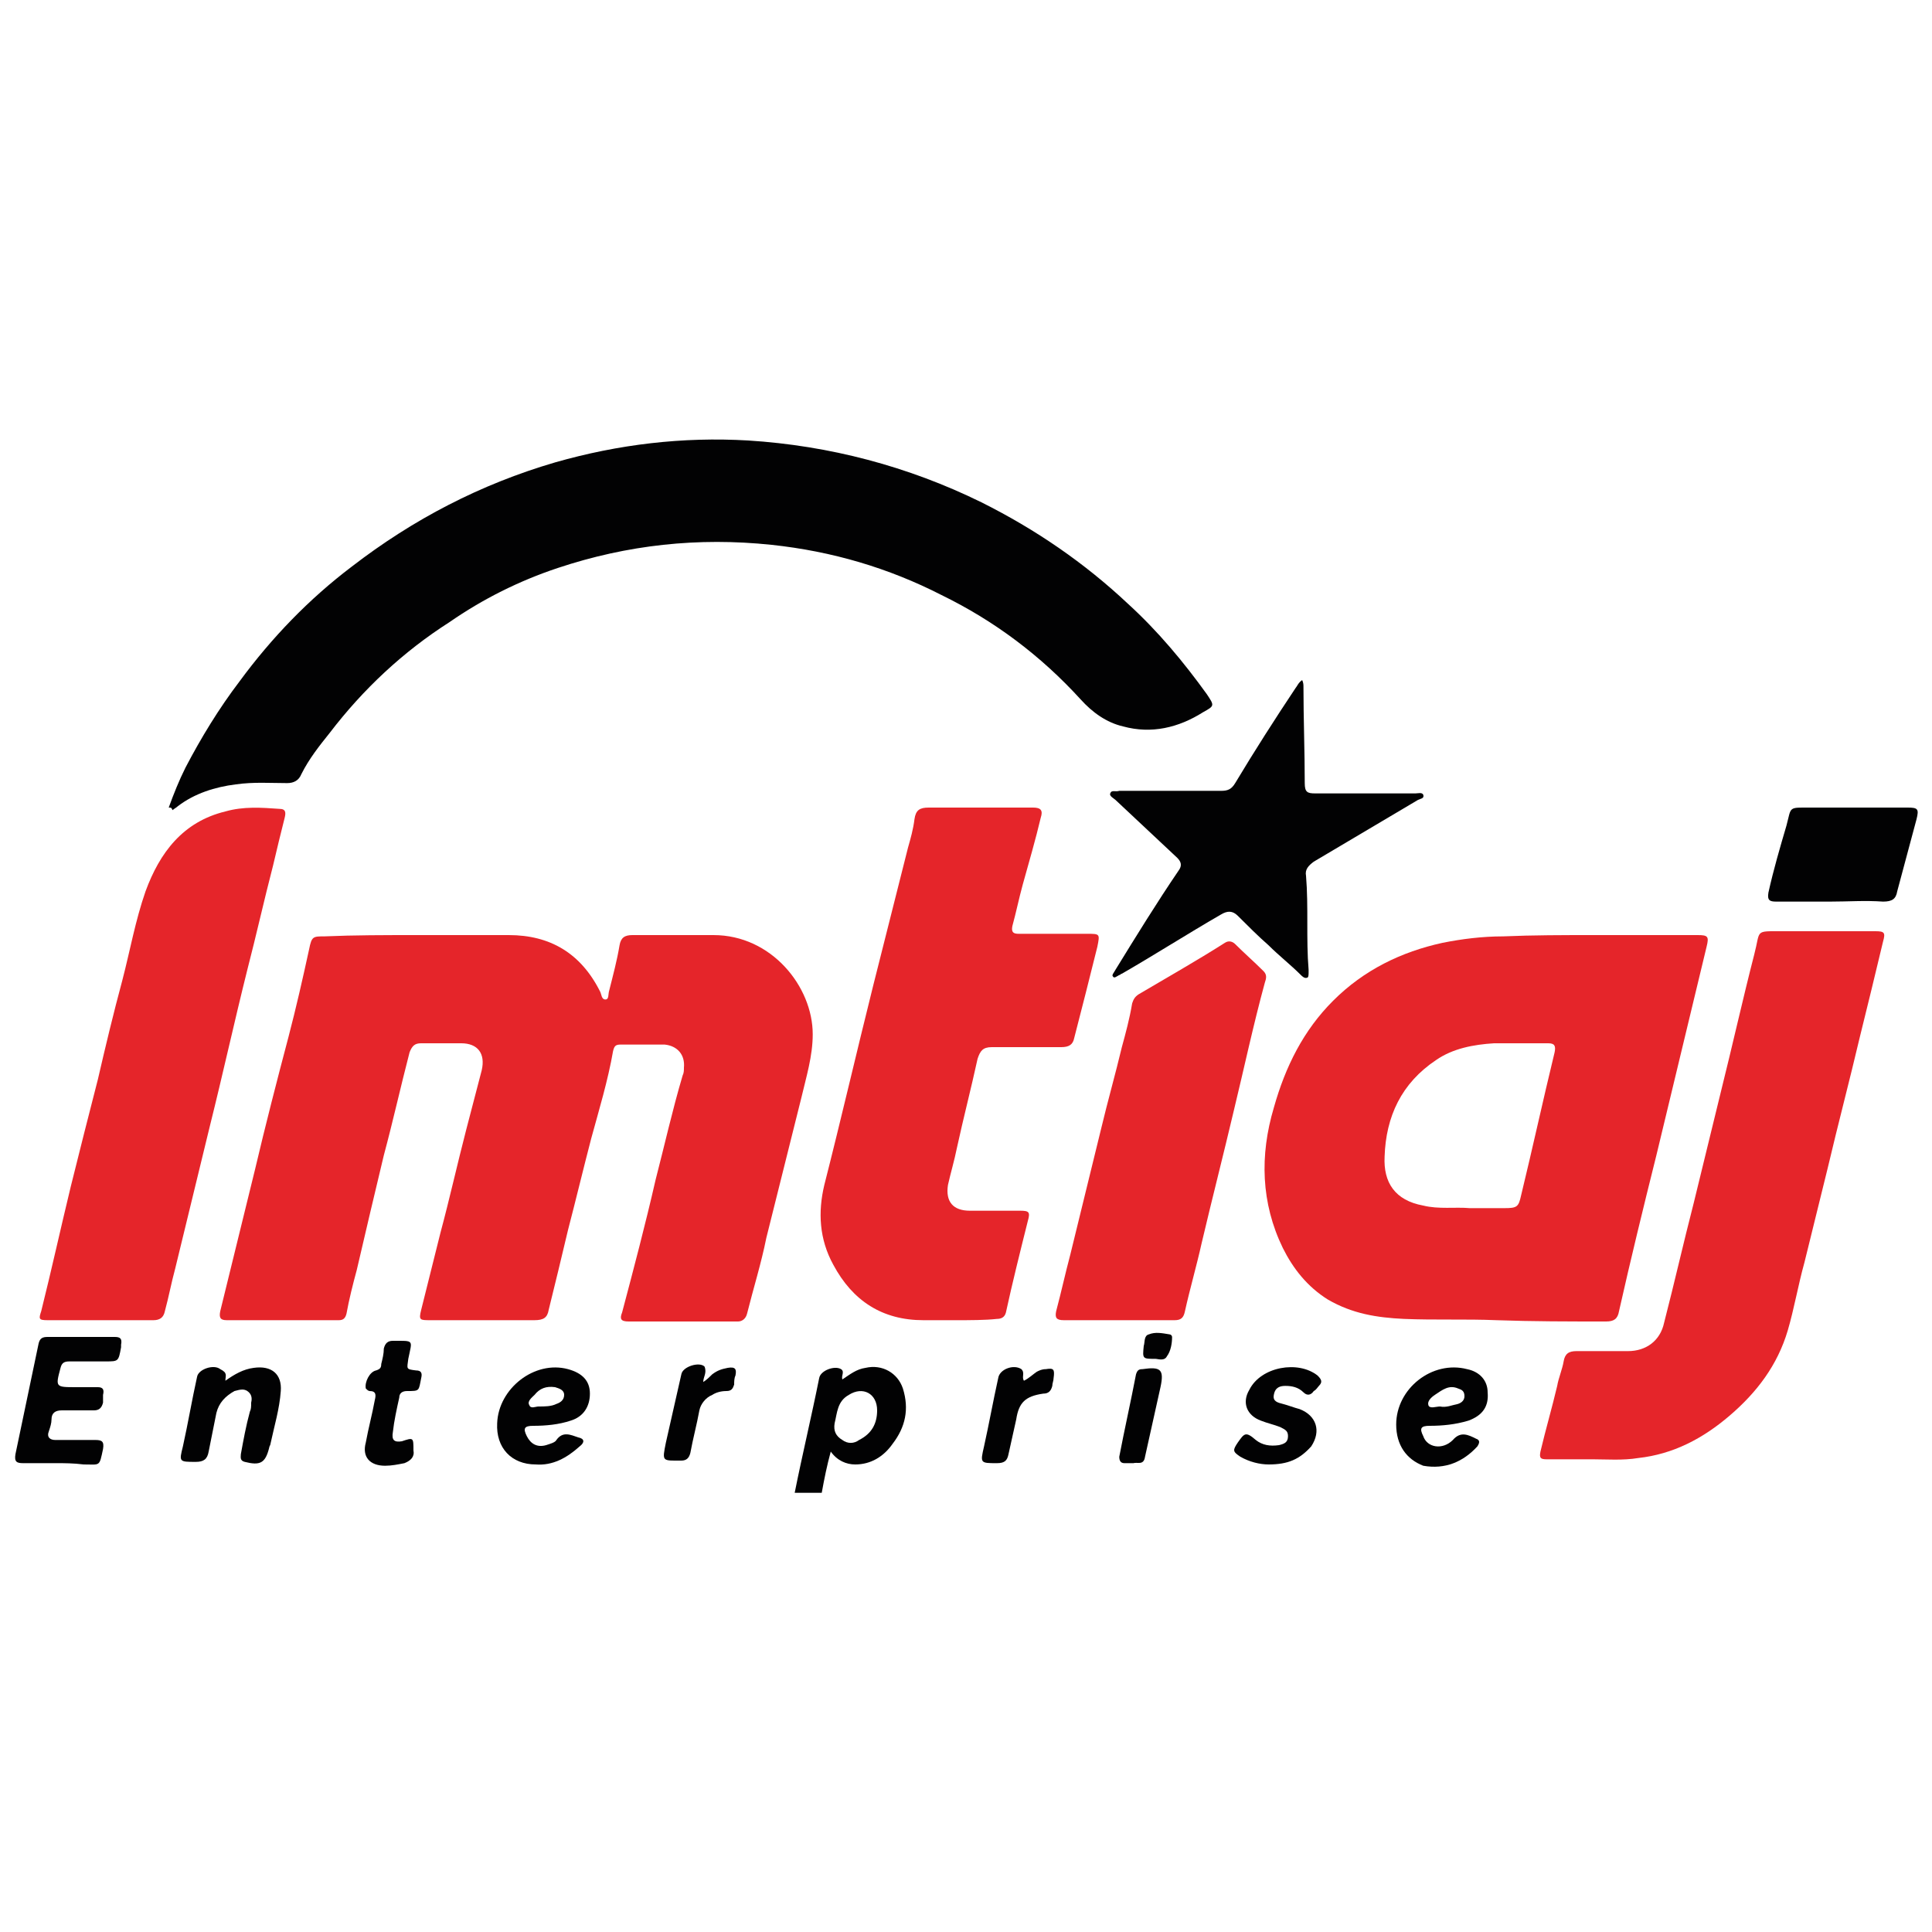
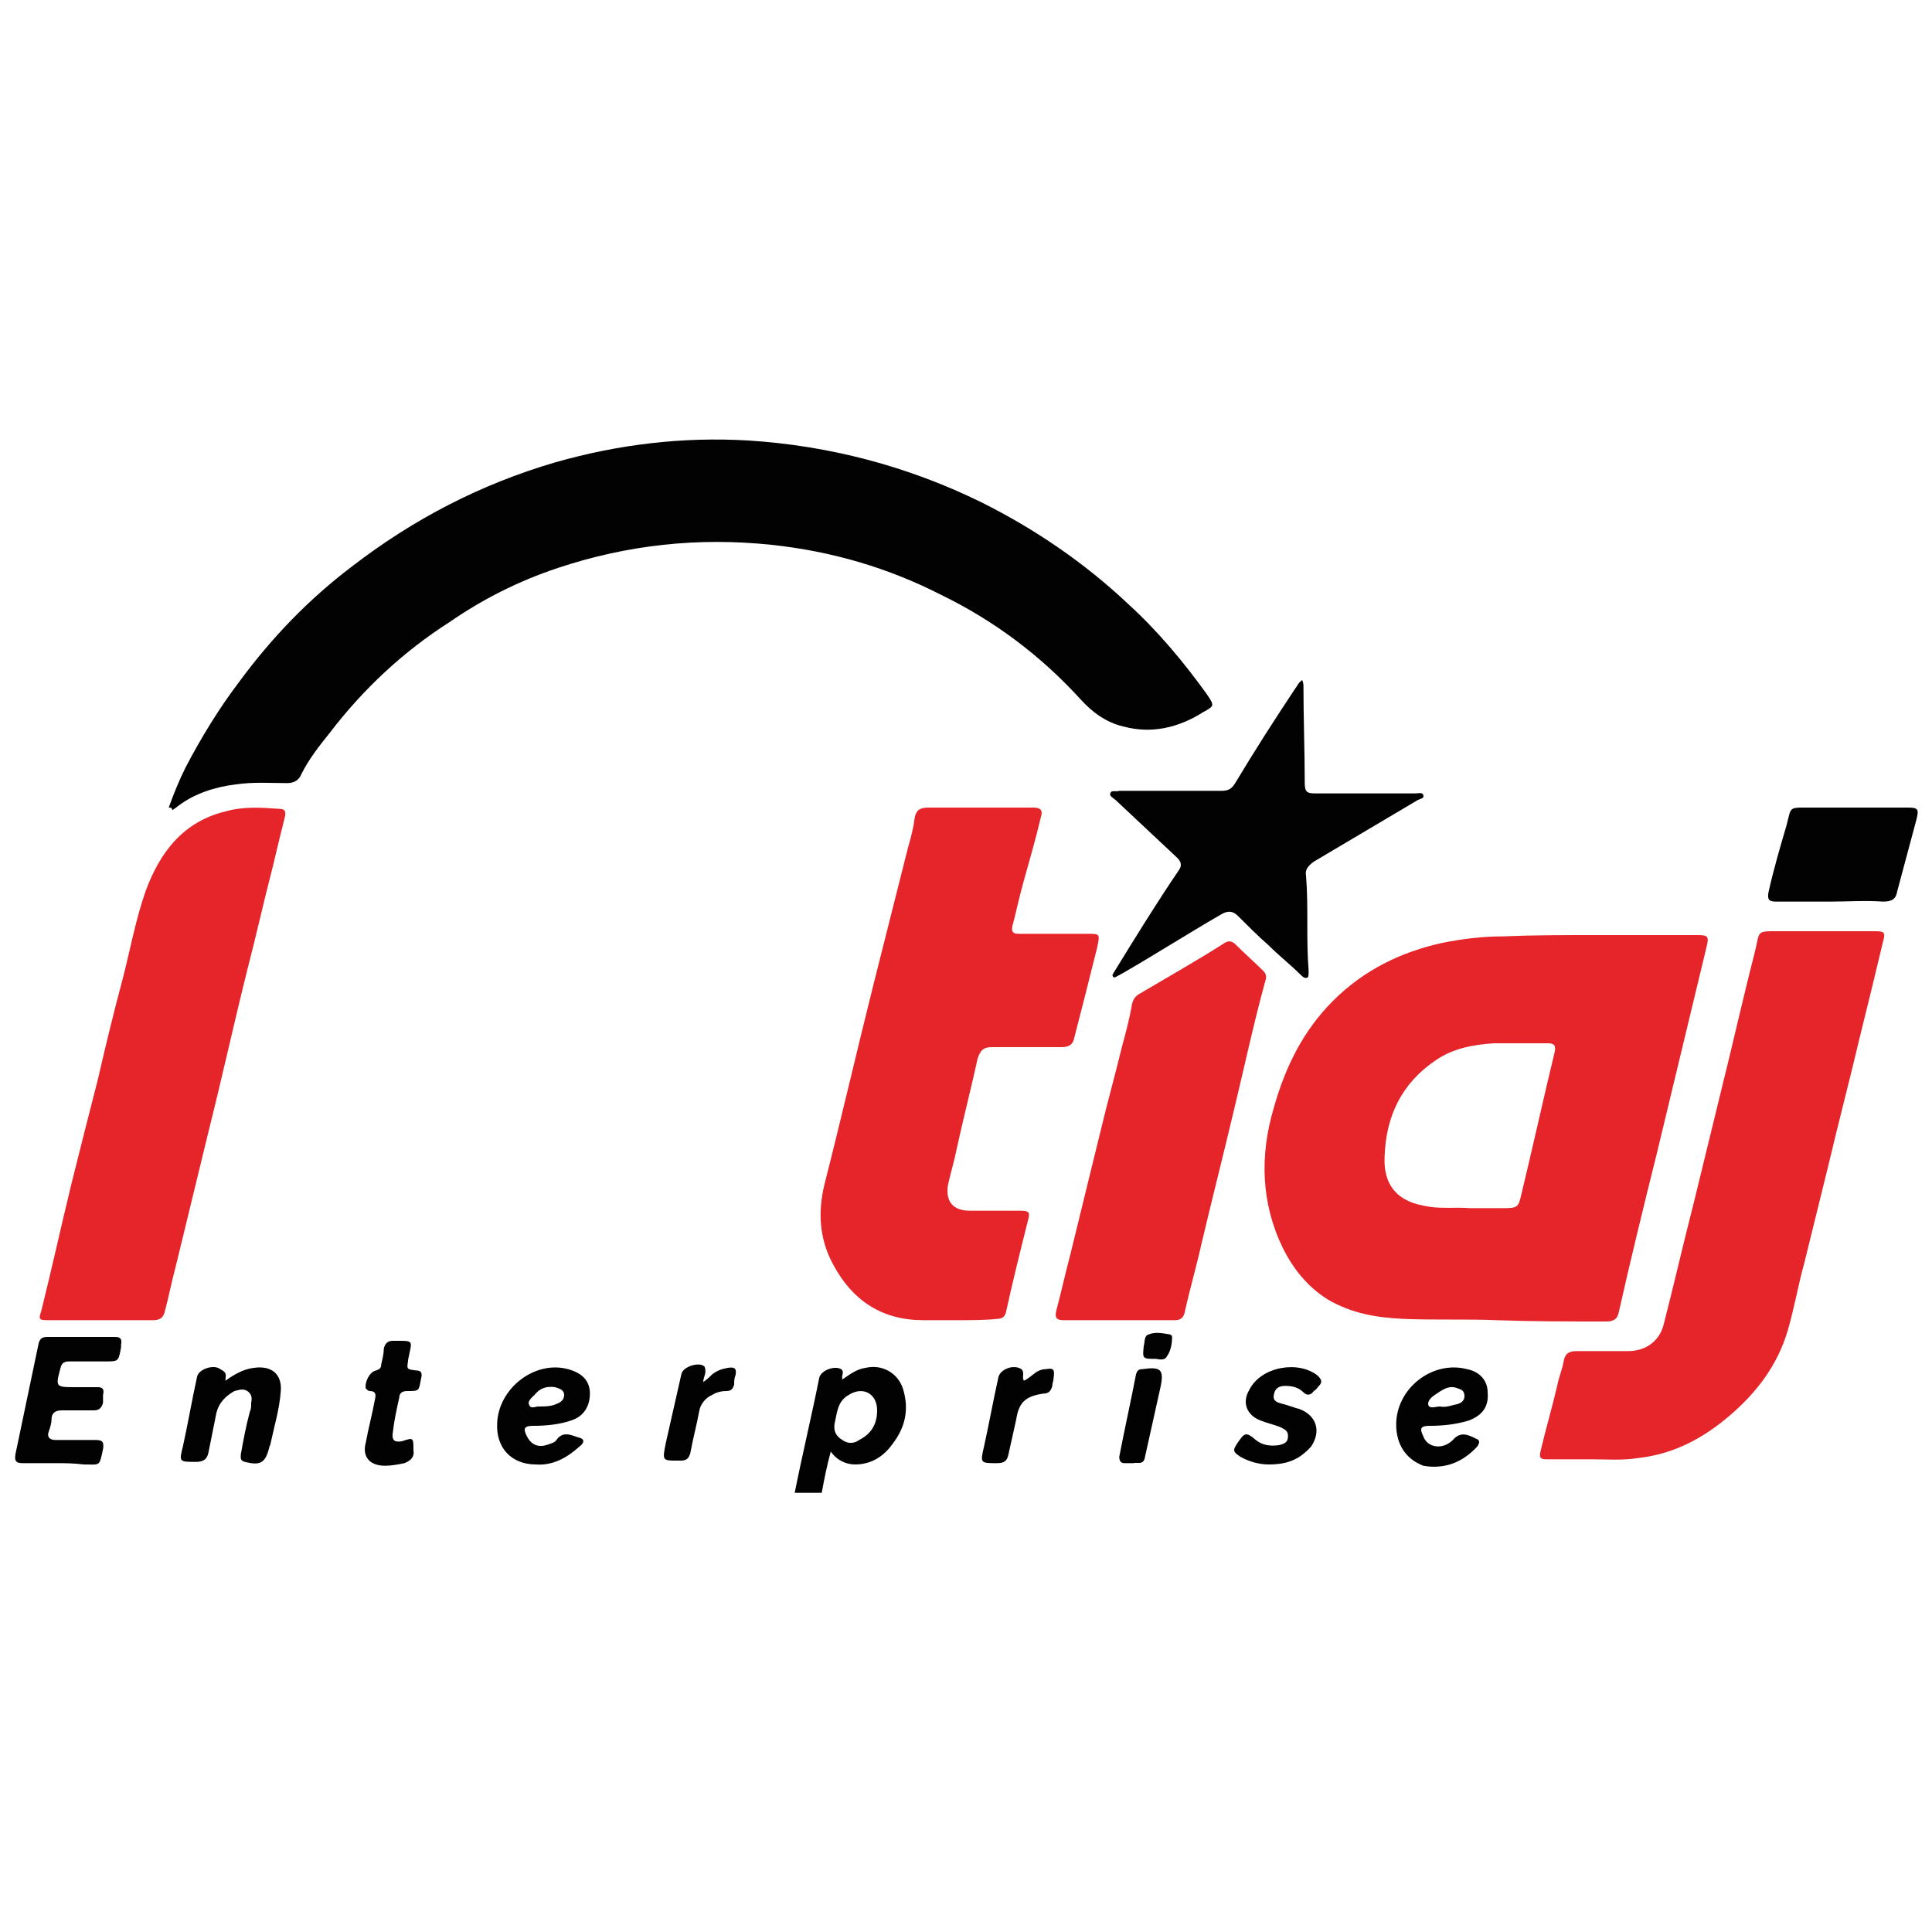
<svg xmlns="http://www.w3.org/2000/svg" version="1.1" id="Layer_1" x="0px" y="0px" viewBox="0 0 150 150" style="enable-background:new 0 0 150 150;" xml:space="preserve">
  <style type="text/css">
	.st0{fill:#020203;}
	.st1{fill:#E5252A;}
</style>
  <g>
    <path class="st0" d="M61.7,115.9c0.6-3,1.3-5.9,1.9-8.9c0.1-0.6,1.2-1,1.7-0.7c0.3,0.2,0,0.5,0.1,0.8c0.6-0.4,1.1-0.8,1.8-0.9   c1.3-0.3,2.5,0.4,2.9,1.6c0.5,1.6,0.2,3-0.8,4.3c-0.7,1-1.7,1.6-2.9,1.6c-0.7,0-1.4-0.3-1.9-1c-0.3,1.1-0.5,2.1-0.7,3.2   C63,115.9,62.3,115.9,61.7,115.9z M68.1,109.5c0-1.3-1.1-1.9-2.2-1.2c-0.9,0.5-0.9,1.4-1.1,2.2c-0.1,0.6,0.1,1,0.6,1.3   c0.4,0.3,0.9,0.3,1.3,0C67.7,111.3,68.1,110.5,68.1,109.5z" />
-     <path class="st1" d="M32.4,72.6c2.4,0,4.7,0,7.1,0c3.2,0,5.6,1.4,7.1,4.4c0.1,0.2,0.1,0.6,0.4,0.6c0.3,0,0.2-0.4,0.3-0.7   c0.3-1.2,0.6-2.3,0.8-3.5c0.1-0.6,0.4-0.8,1-0.8c2.1,0,4.2,0,6.3,0c4.5,0,7.7,4,7.7,7.7c0,1.7-0.5,3.3-0.9,5   c-0.9,3.6-1.8,7.2-2.7,10.8c-0.4,2-1,3.9-1.5,5.9c-0.1,0.4-0.4,0.6-0.7,0.6c-2.9,0-5.7,0-8.5,0c-0.6,0-0.7-0.2-0.5-0.7   c0.9-3.4,1.8-6.8,2.6-10.3c0.7-2.7,1.3-5.4,2.1-8.1c0.1-0.2,0.1-0.4,0.1-0.6c0.1-1-0.5-1.7-1.5-1.8c-1.2,0-2.3,0-3.4,0   c-0.4,0-0.5,0.1-0.6,0.5c-0.4,2.3-1.1,4.6-1.7,6.8c-0.6,2.3-1.2,4.8-1.8,7.1c-0.5,2.1-1,4.2-1.5,6.2c-0.1,0.6-0.4,0.8-1.1,0.8   c-2.7,0-5.4,0-8.1,0c-0.8,0-0.9,0-0.7-0.8c0.5-2,1-4,1.5-6c0.7-2.6,1.3-5.3,2-8c0.4-1.5,0.8-3.1,1.2-4.6c0.3-1.3-0.3-2.1-1.6-2.1   c-1,0-2.1,0-3.1,0c-0.5,0-0.7,0.2-0.9,0.7c-0.7,2.7-1.3,5.4-2,8c-0.7,2.9-1.4,5.9-2.1,8.9c-0.3,1.1-0.6,2.3-0.8,3.4   c-0.1,0.4-0.3,0.5-0.6,0.5c-2.9,0-5.8,0-8.7,0c-0.5,0-0.6-0.2-0.5-0.7c0.9-3.7,1.8-7.3,2.7-11c0.8-3.4,1.7-6.9,2.6-10.3   c0.6-2.3,1.1-4.5,1.6-6.8c0.2-1,0.3-1,1.2-1C27.5,72.6,29.9,72.6,32.4,72.6L32.4,72.6z" />
    <path class="st1" d="M123.7,72.6c2.7,0,5.4,0,8.1,0c0.8,0,0.9,0.1,0.7,0.9c-1.3,5.4-2.6,10.8-3.9,16.2c-1,4-2,8.1-2.9,12.1   c-0.1,0.6-0.4,0.8-1,0.8c-2.9,0-5.7,0-8.5-0.1c-2.4-0.1-4.8,0-7.2-0.1c-2.1-0.1-4-0.4-5.9-1.5c-1.6-1-2.7-2.4-3.5-4   c-1.7-3.5-1.8-7.2-0.7-10.9c0.9-3.2,2.3-6,4.6-8.3c2.4-2.4,5.3-3.8,8.5-4.5c1.5-0.3,3.1-0.5,4.7-0.5   C119,72.6,121.4,72.6,123.7,72.6L123.7,72.6z M114.1,93.8c1,0,1.9,0,2.7,0c1,0,1.1-0.1,1.3-1c0.9-3.7,1.7-7.4,2.6-11.1   c0.1-0.5,0-0.7-0.5-0.7c-1.4,0-2.8,0-4.2,0c-1.6,0.1-3.2,0.4-4.5,1.3c-2.7,1.8-3.9,4.4-4,7.5c-0.1,2,0.8,3.4,3,3.8   C111.7,93.9,113,93.7,114.1,93.8z" />
    <path class="st0" d="M13.1,62.7c0.4-1.1,0.8-2.1,1.3-3.1c1.2-2.3,2.6-4.6,4.2-6.7c2.5-3.4,5.4-6.4,8.7-8.9c4.8-3.7,10-6.4,15.8-8.1   c4.9-1.4,9.9-2,15-1.7c6.3,0.4,12.4,2,18.1,4.8c4.2,2.1,8,4.7,11.4,7.9c2.3,2.1,4.3,4.5,6.1,7c0.6,0.9,0.6,0.9-0.3,1.4   c-1.9,1.2-4,1.7-6.2,1.1c-1.3-0.3-2.4-1.1-3.3-2.1c-3.1-3.4-6.7-6.1-10.8-8.1c-4.1-2.1-8.5-3.4-13.2-3.9c-5.7-0.6-11.2,0-16.6,1.8   c-3,1-5.8,2.4-8.4,4.2c-3.6,2.3-6.7,5.2-9.3,8.6c-0.8,1-1.6,2-2.2,3.2c-0.2,0.5-0.6,0.7-1.1,0.7c-1.3,0-2.6-0.1-4,0.1   c-1.6,0.2-3.2,0.7-4.5,1.7c-0.1,0.1-0.3,0.2-0.4,0.3C13.3,62.7,13.3,62.7,13.1,62.7z" />
    <path class="st1" d="M74.2,102.5c-0.8,0-1.6,0-2.5,0c-3.2,0-5.5-1.5-7-4.3c-1.1-2-1.2-4.1-0.7-6.2c1.3-5.1,2.5-10.3,3.8-15.5   c0.9-3.6,1.8-7.1,2.7-10.7c0.2-0.7,0.4-1.4,0.5-2.2c0.1-0.7,0.4-0.9,1.1-0.9c2.3,0,4.7,0,7,0c0.4,0,0.7,0,1.1,0   c0.6,0,0.8,0.2,0.6,0.8c-0.4,1.7-0.9,3.4-1.4,5.2c-0.3,1.1-0.5,2.1-0.8,3.2c-0.1,0.5,0.1,0.6,0.5,0.6c1.8,0,3.5,0,5.3,0   c1,0,1,0,0.8,1c-0.6,2.4-1.2,4.8-1.8,7.1c-0.1,0.5-0.4,0.7-1,0.7c-1.8,0-3.6,0-5.4,0c-0.7,0-0.9,0.3-1.1,0.9   c-0.5,2.3-1.1,4.6-1.6,6.9c-0.2,1-0.5,2-0.7,2.9c-0.2,1.3,0.4,2,1.7,2c1.3,0,2.6,0,3.9,0c0.7,0,0.8,0.1,0.6,0.8   c-0.6,2.4-1.2,4.8-1.7,7.1c-0.1,0.4-0.4,0.5-0.7,0.5C76.5,102.5,75.3,102.5,74.2,102.5z" />
    <path class="st1" d="M123.7,113.3c-1.4,0-2.5,0-3.6,0c-0.5,0-0.6-0.1-0.5-0.6c0.4-1.7,0.9-3.4,1.3-5.1c0.1-0.6,0.4-1.3,0.5-1.9   c0.1-0.6,0.4-0.8,1-0.8c1.3,0,2.7,0,4,0c1.4,0,2.5-0.8,2.8-2.2c0.8-3.1,1.5-6.2,2.3-9.3c0.7-2.9,1.4-5.7,2.1-8.6   c0.9-3.6,1.7-7.2,2.6-10.7c0.5-1.9,0-1.8,2.1-1.8c2.4,0,4.9,0,7.3,0c0.7,0,0.8,0.1,0.6,0.8c-0.6,2.5-1.2,5-1.8,7.4   c-0.8,3.4-1.7,6.8-2.5,10.2c-0.6,2.4-1.2,4.9-1.8,7.3c-0.5,1.8-0.8,3.6-1.3,5.3c-0.8,2.7-2.4,4.8-4.5,6.6c-2.1,1.8-4.4,3-7.1,3.3   C126,113.4,124.7,113.3,123.7,113.3z" />
    <path class="st1" d="M7.8,102.5c-1.4,0-2.8,0-4.1,0c-0.7,0-0.7-0.1-0.5-0.7c0.8-3.2,1.5-6.4,2.3-9.7c0.7-2.8,1.4-5.6,2.1-8.3   c0.6-2.6,1.2-5.1,1.9-7.7c0.6-2.3,1-4.6,1.8-6.9c1.1-3,2.9-5.4,6.2-6.2c1.4-0.4,2.8-0.3,4.2-0.2c0.5,0,0.5,0.3,0.4,0.7   c-0.3,1.2-0.6,2.4-0.9,3.7c-0.7,2.7-1.3,5.4-2,8.1c-1,4-1.9,8.1-2.9,12.1c-0.9,3.7-1.8,7.4-2.7,11.1c-0.3,1.1-0.5,2.2-0.8,3.3   c-0.1,0.5-0.4,0.7-0.9,0.7C10.5,102.5,9.1,102.5,7.8,102.5z" />
    <path class="st1" d="M86.9,102.5c-1.4,0-2.9,0-4.3,0c-0.6,0-0.7-0.2-0.6-0.7c0.4-1.5,0.7-2.9,1.1-4.4c0.8-3.3,1.6-6.5,2.4-9.8   c0.5-2.1,1.1-4.2,1.6-6.3c0.3-1.1,0.6-2.2,0.8-3.4c0.1-0.3,0.2-0.5,0.5-0.7c2.2-1.3,4.5-2.6,6.7-4c0.3-0.2,0.6-0.1,0.8,0.1   c0.7,0.7,1.5,1.4,2.2,2.1c0.3,0.3,0.2,0.6,0.1,0.9c-0.9,3.3-1.6,6.6-2.4,9.9c-0.8,3.4-1.7,6.9-2.5,10.3c-0.4,1.8-0.9,3.5-1.3,5.3   c-0.1,0.5-0.3,0.7-0.8,0.7C89.8,102.5,88.4,102.5,86.9,102.5z" />
    <path class="st0" d="M101.1,52.8c0.1,0.2,0.1,0.4,0.1,0.5c0,2.5,0.1,5,0.1,7.5c0,0.7,0.2,0.8,0.8,0.8c2.6,0,5.2,0,7.8,0   c0.2,0,0.5-0.1,0.6,0.1c0.1,0.3-0.2,0.3-0.4,0.4c-2.7,1.6-5.4,3.2-8.1,4.8c-0.4,0.3-0.7,0.6-0.6,1.1c0.2,2.4,0,4.9,0.2,7.3   c0,0.1,0,0.2,0,0.2c0,0.1,0,0.4-0.1,0.4c-0.2,0.1-0.4-0.1-0.5-0.2c-0.8-0.8-1.7-1.5-2.5-2.3c-0.8-0.7-1.6-1.5-2.4-2.3   c-0.4-0.4-0.8-0.4-1.3-0.1c-2.6,1.5-5.1,3.1-7.7,4.6c-0.1,0-0.1,0.1-0.2,0.1c-0.2,0.1-0.4,0.3-0.5,0.1c-0.1-0.1,0.1-0.3,0.2-0.5   c1.6-2.6,3.2-5.2,4.9-7.7c0.3-0.4,0.2-0.7-0.1-1c-1.6-1.5-3.2-3-4.8-4.5c-0.1-0.1-0.5-0.3-0.4-0.5c0.1-0.3,0.4-0.1,0.7-0.2   c2.6,0,5.3,0,7.9,0c0.5,0,0.8-0.1,1.1-0.6c1.5-2.5,3.1-5,4.7-7.4C100.7,53.3,100.8,53,101.1,52.8z" />
    <path class="st0" d="M142.1,70c-1.4,0-2.8,0-4.2,0c-0.5,0-0.7-0.1-0.6-0.7c0.4-1.8,0.9-3.5,1.4-5.2c0.4-1.5,0.1-1.4,1.9-1.4   c2.5,0,5,0,7.5,0c0.8,0,0.9,0.1,0.7,0.9c-0.5,1.9-1,3.7-1.5,5.6c-0.1,0.6-0.4,0.8-1.1,0.8C144.8,69.9,143.5,70,142.1,70L142.1,70z" />
    <path class="st0" d="M4.4,113.6c-0.9,0-1.7,0-2.6,0c-0.5,0-0.7-0.1-0.6-0.7c0.6-2.9,1.2-5.7,1.8-8.6c0.1-0.4,0.3-0.5,0.7-0.5   c1.8,0,3.5,0,5.2,0c0.4,0,0.6,0.1,0.5,0.6c0,0.1,0,0.1,0,0.2c-0.2,1.1-0.2,1.1-1.2,1.1c-0.9,0-1.8,0-2.8,0c-0.4,0-0.6,0.1-0.7,0.5   c-0.4,1.5-0.4,1.5,1.2,1.5c0.6,0,1.2,0,1.7,0c0.4,0,0.5,0.2,0.4,0.6C8,108.5,8,108.7,8,108.9c-0.1,0.4-0.3,0.6-0.7,0.6   c-0.8,0-1.6,0-2.5,0c-0.5,0-0.8,0.2-0.8,0.7c0,0.3-0.1,0.6-0.2,0.9c-0.2,0.5,0.1,0.7,0.5,0.7c1,0,2.1,0,3.1,0   c0.5,0,0.7,0.1,0.6,0.7c-0.3,1.4-0.2,1.2-1.5,1.2C5.7,113.6,5,113.6,4.4,113.6L4.4,113.6z" />
    <path class="st0" d="M41.6,113.7c-1.9,0-3.1-1.3-3-3.2c0.1-2.7,2.9-4.9,5.5-4.2c1.1,0.3,1.7,0.9,1.7,1.9c0,1-0.5,1.8-1.5,2.1   c-0.9,0.3-1.9,0.4-2.9,0.4c-0.7,0-0.8,0.2-0.5,0.8c0.3,0.6,0.8,0.9,1.5,0.7c0.3-0.1,0.7-0.2,0.8-0.4c0.5-0.7,1.1-0.4,1.7-0.2   c0.5,0.1,0.5,0.4,0.1,0.7C44,113.2,42.9,113.8,41.6,113.7z M41.8,109.2c0.5,0,1,0,1.4-0.2c0.3-0.1,0.6-0.3,0.6-0.7   c0-0.4-0.4-0.5-0.7-0.6c-0.7-0.1-1.2,0.1-1.6,0.6c-0.2,0.2-0.6,0.5-0.4,0.8C41.2,109.4,41.6,109.2,41.8,109.2z" />
    <path class="st0" d="M17.5,107.2c0.7-0.5,1.4-0.9,2.2-1c1.4-0.2,2.2,0.5,2.1,1.8c-0.1,1.4-0.5,2.7-0.8,4.1c0,0.1-0.1,0.2-0.1,0.3   c-0.3,1.2-0.7,1.4-1.9,1.1c-0.4-0.1-0.3-0.4-0.3-0.6c0.2-1.1,0.4-2.2,0.7-3.3c0.1-0.2,0.1-0.4,0.1-0.7c0.1-0.4,0-0.7-0.3-0.9   s-0.6-0.1-1,0c-0.7,0.4-1.2,0.9-1.4,1.7c-0.2,1-0.4,2-0.6,3c-0.1,0.6-0.4,0.8-1,0.8c-1.3,0-1.3,0-1-1.2c0.4-1.8,0.7-3.6,1.1-5.4   c0.1-0.6,1.3-1,1.8-0.6C17.7,106.6,17.5,106.8,17.5,107.2z" />
    <path class="st0" d="M108.4,110.6c0-2.8,2.8-5,5.5-4.3c1,0.2,1.6,0.9,1.6,1.8c0.1,1.1-0.4,1.8-1.5,2.2c-1,0.3-2,0.4-3,0.4   c-0.7,0-0.8,0.2-0.5,0.8c0.3,0.9,1.5,1.1,2.3,0.3c0.6-0.7,1.2-0.4,1.8-0.1c0.3,0.1,0.3,0.3,0.1,0.6c-1.1,1.2-2.5,1.8-4.2,1.5   C109.2,113.3,108.4,112.2,108.4,110.6z M111.8,109.2c0.5,0.1,0.9-0.1,1.4-0.2c0.3-0.1,0.5-0.3,0.5-0.6c0-0.4-0.2-0.5-0.5-0.6   c-0.7-0.3-1.2,0.1-1.8,0.5c-0.3,0.2-0.6,0.5-0.5,0.8C111,109.4,111.5,109.2,111.8,109.2z" />
    <path class="st0" d="M98.5,113.7c-0.7,0-1.5-0.2-2.2-0.6c-0.6-0.4-0.6-0.5-0.2-1.1c0.5-0.7,0.6-0.9,1.4-0.2   c0.5,0.4,1.1,0.5,1.8,0.4c0.4-0.1,0.7-0.2,0.7-0.7c0-0.4-0.2-0.5-0.6-0.7c-0.5-0.2-1-0.3-1.5-0.5c-1.1-0.4-1.5-1.4-0.9-2.4   c0.9-1.8,3.8-2.3,5.3-1.1c0.3,0.3,0.4,0.5,0.1,0.8c-0.1,0.1-0.2,0.3-0.4,0.4c-0.2,0.3-0.5,0.4-0.8,0.1c-0.4-0.4-0.9-0.5-1.4-0.5   c-0.4,0-0.8,0.1-0.9,0.7c-0.1,0.5,0.3,0.6,0.7,0.7c0.4,0.1,0.9,0.3,1.3,0.4c1.3,0.5,1.7,1.7,0.9,2.9   C100.9,113.3,100,113.7,98.5,113.7z" />
    <path class="st0" d="M32.1,112.6c0.1,0.5-0.2,0.8-0.7,1c-0.5,0.1-1,0.2-1.5,0.2c-1.2,0-1.8-0.7-1.5-1.8c0.2-1.1,0.5-2.2,0.7-3.3   c0.1-0.4,0.1-0.7-0.4-0.7c-0.1,0-0.2-0.1-0.3-0.2c-0.1-0.5,0.3-1.3,0.8-1.4c0.3-0.1,0.4-0.2,0.4-0.5c0.1-0.4,0.2-0.8,0.2-1.2   c0.1-0.4,0.3-0.6,0.7-0.6c1.7,0,1.5-0.1,1.2,1.4c-0.1,0.8-0.2,0.8,0.6,0.9c0.4,0,0.5,0.2,0.4,0.6c-0.2,1-0.1,1-1.1,1   c-0.4,0-0.6,0.2-0.6,0.5c-0.2,0.9-0.4,1.8-0.5,2.7c-0.1,0.6,0.1,0.8,0.7,0.7C32.1,111.6,32.1,111.6,32.1,112.6z" />
    <path class="st0" d="M54.6,107.3c0.3-0.2,0.5-0.4,0.7-0.6c0.4-0.3,0.7-0.4,1.2-0.5c0.6-0.1,0.7,0.1,0.6,0.6   c-0.1,0.2-0.1,0.5-0.1,0.7c-0.1,0.3-0.2,0.5-0.6,0.5c-0.4,0-0.8,0.1-1.1,0.3c-0.5,0.2-0.9,0.7-1,1.2c-0.2,1.1-0.5,2.2-0.7,3.3   c-0.1,0.4-0.3,0.6-0.7,0.6c-1.5,0-1.5,0.1-1.2-1.4c0.4-1.8,0.8-3.5,1.2-5.3c0.1-0.6,1.4-1,1.8-0.6   C54.9,106.6,54.6,106.9,54.6,107.3z" />
    <path class="st0" d="M79.5,107.2c0.4-0.2,0.7-0.5,1-0.7c0.2-0.1,0.4-0.2,0.7-0.2c0.6-0.1,0.7,0,0.6,0.7c0,0.2-0.1,0.4-0.1,0.6   c-0.1,0.4-0.3,0.6-0.7,0.6c-1.4,0.2-1.9,0.7-2.1,2c-0.2,0.9-0.4,1.8-0.6,2.7c-0.1,0.5-0.3,0.7-0.9,0.7c-1.3,0-1.3,0-1-1.3   c0.4-1.8,0.7-3.5,1.1-5.3c0.1-0.7,1.2-1.1,1.8-0.7C79.6,106.6,79.3,106.9,79.5,107.2z" />
    <path class="st0" d="M88,113.6c-0.3,0-0.5,0-0.7,0c-0.3,0-0.4-0.2-0.4-0.5c0.4-2.1,0.9-4.3,1.3-6.4c0.1-0.3,0.2-0.4,0.5-0.4   c1.4-0.2,1.7,0,1.4,1.4c-0.4,1.8-0.8,3.6-1.2,5.4C88.8,113.8,88.3,113.5,88,113.6z" />
    <path class="st0" d="M89.7,105.5c-1,0-1,0-0.9-1c0.1-0.3,0-0.8,0.4-0.9c0.5-0.2,1-0.1,1.6,0c0.1,0,0.2,0.1,0.2,0.2   c0,0.5-0.1,1.1-0.4,1.5C90.4,105.7,89.9,105.5,89.7,105.5z" />
  </g>
</svg>